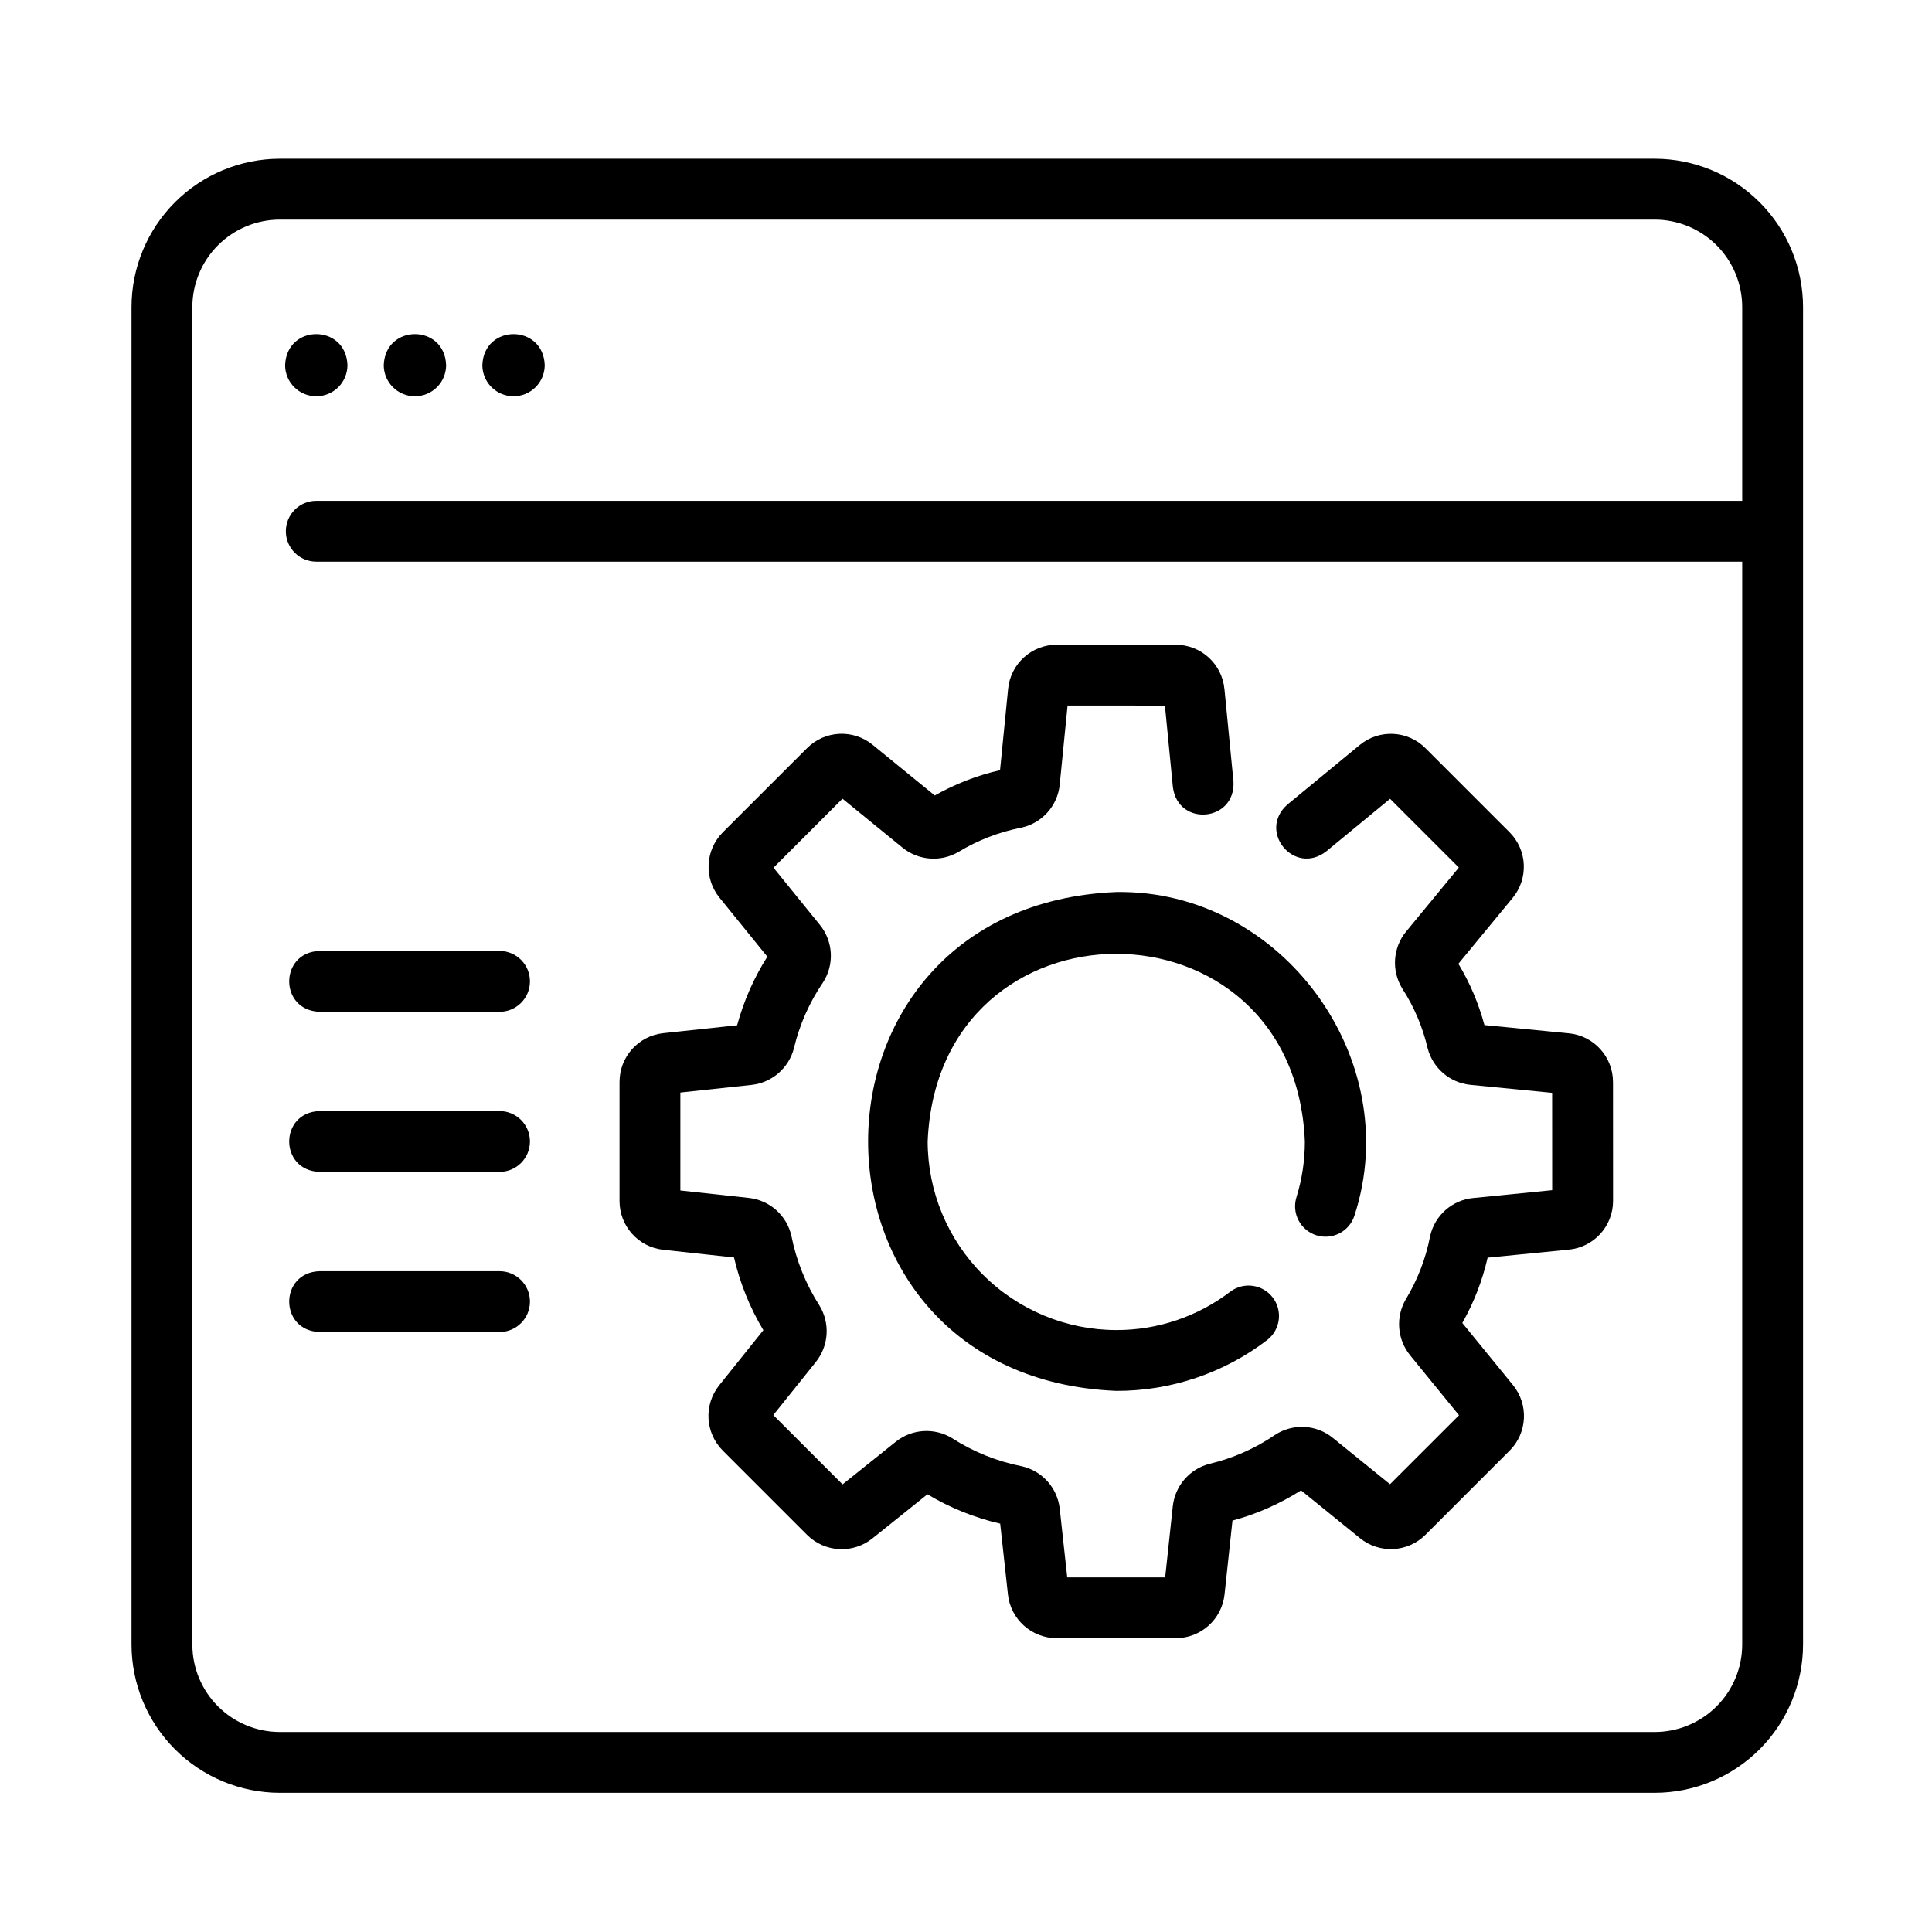
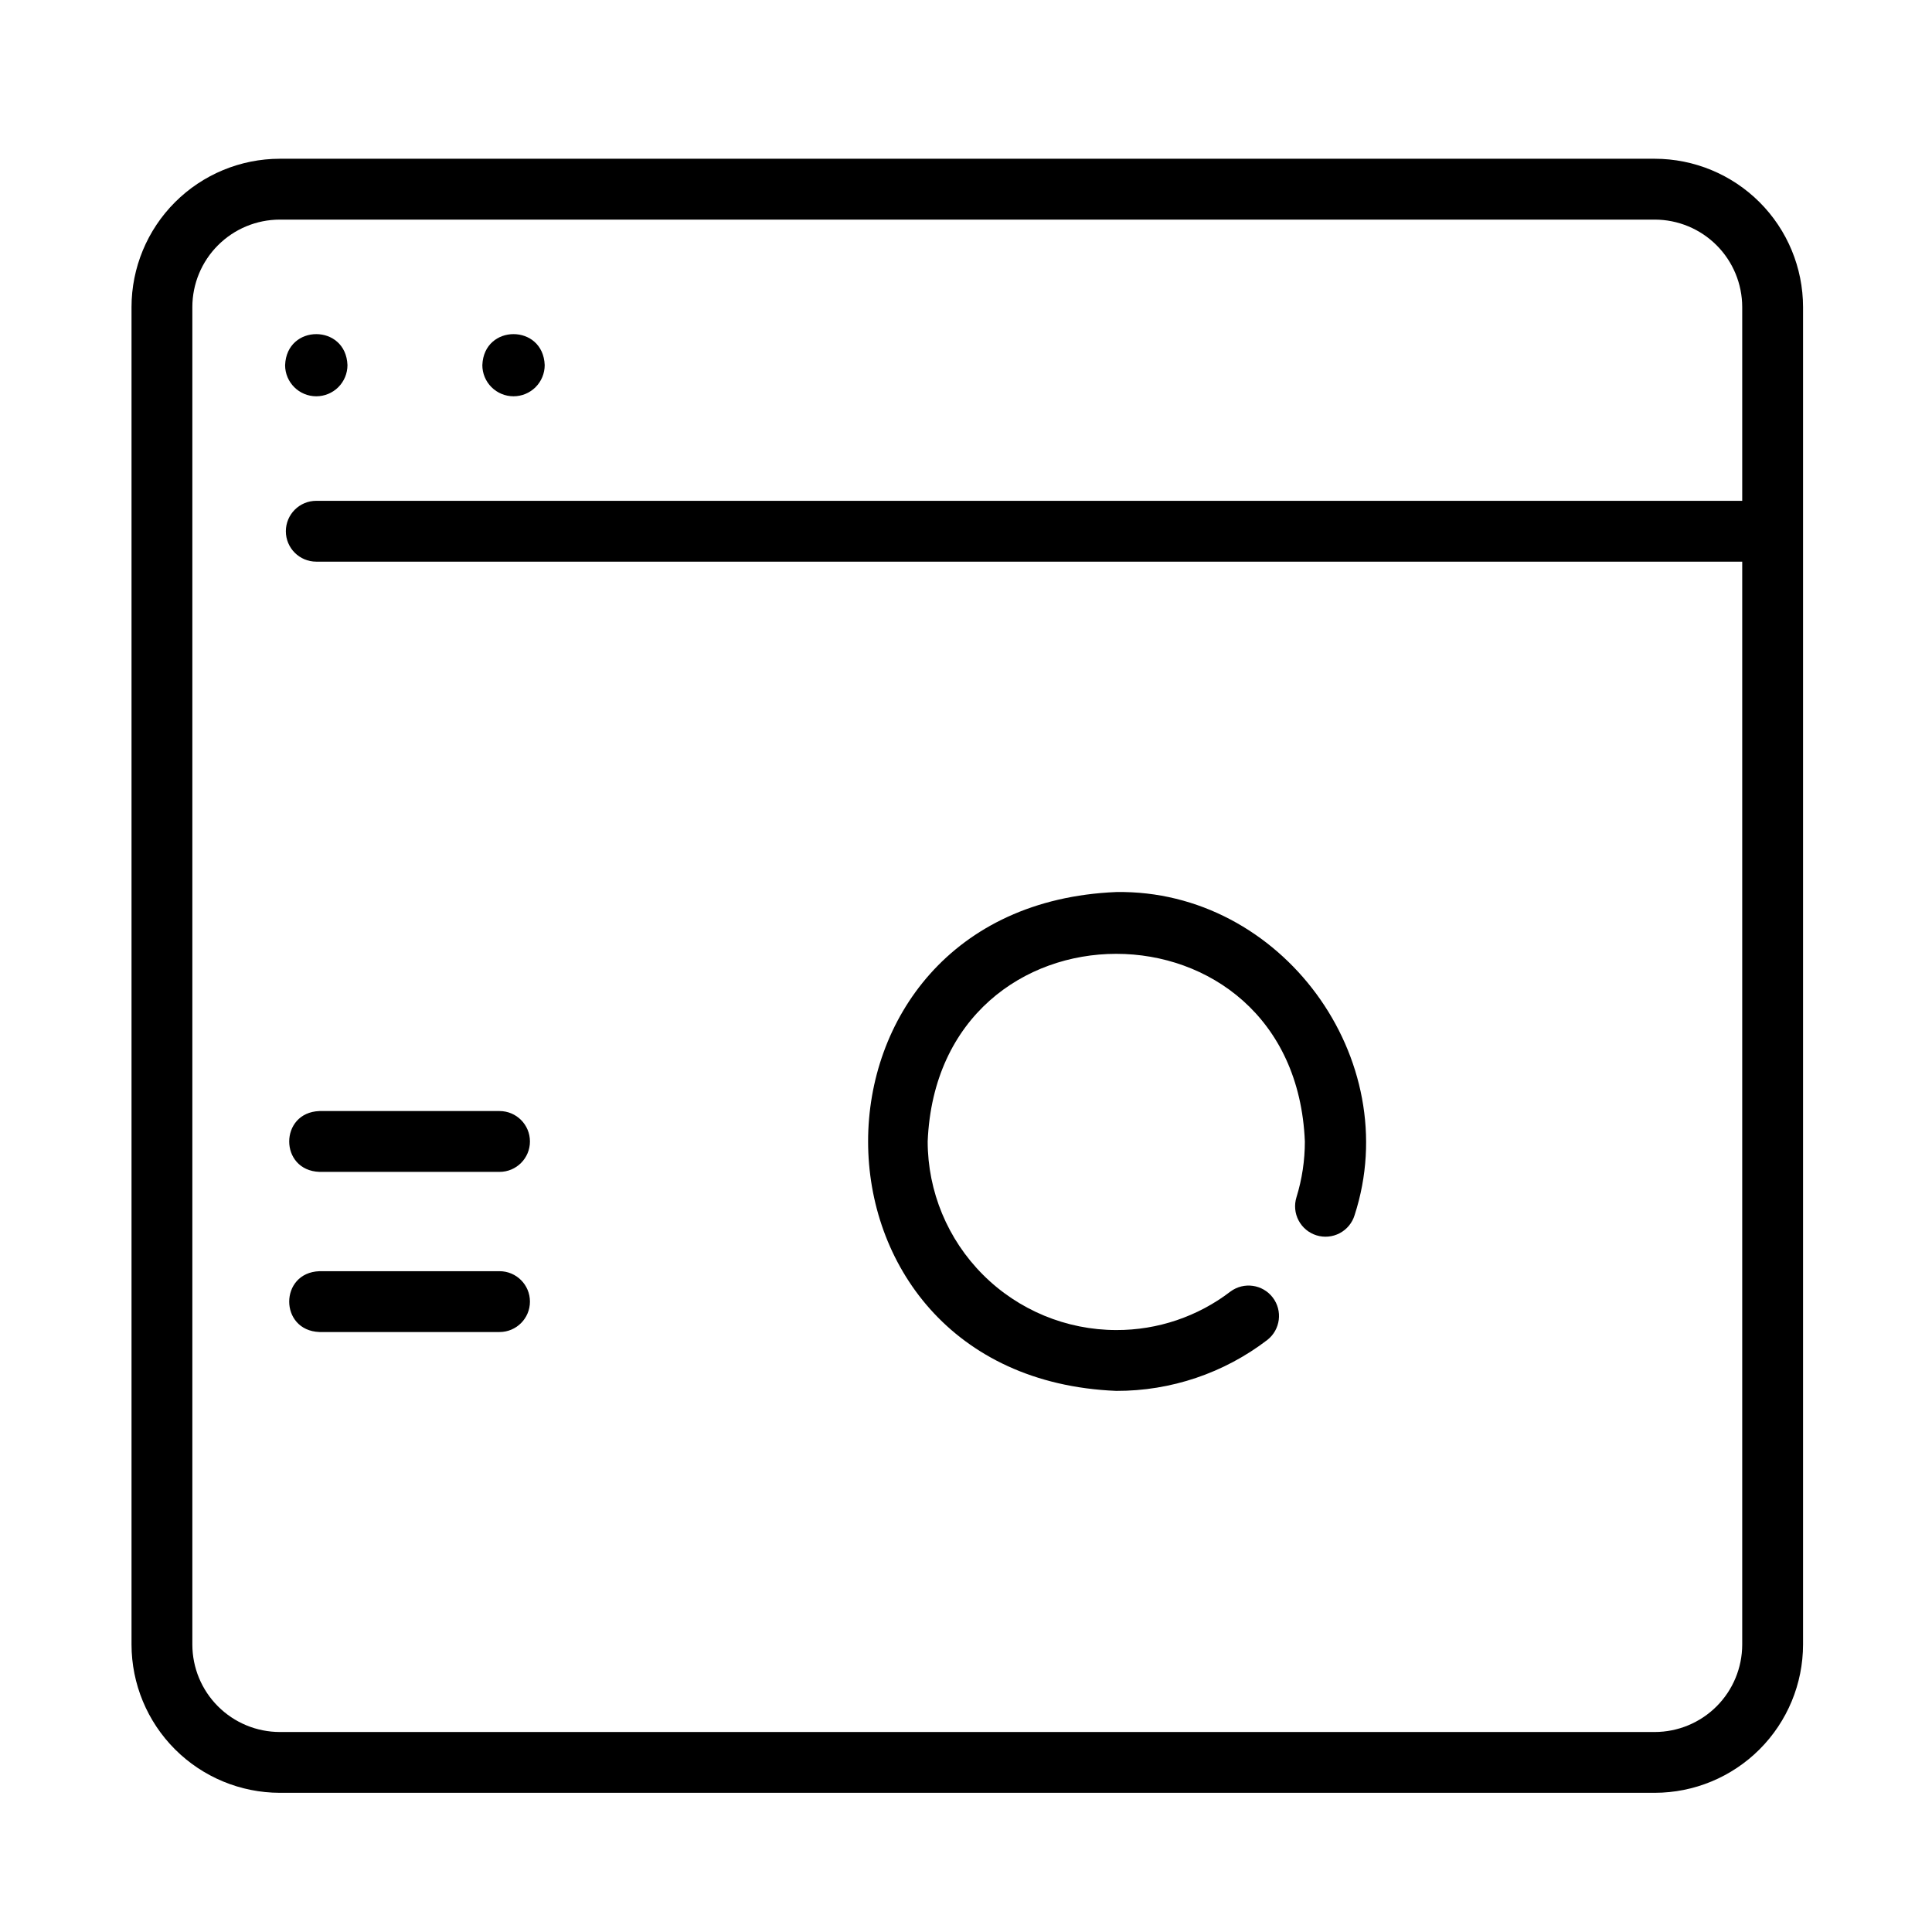
<svg xmlns="http://www.w3.org/2000/svg" fill="#000000" width="800px" height="800px" version="1.1" viewBox="144 144 512 512">
  <g>
-     <path d="m559.71 417.83-22.32-2.176c-1.527-5.711-3.852-11.18-6.902-16.242l14.363-17.434c4.281-5.16 3.914-12.738-0.844-17.465l-22.219-22.219c-4.727-4.758-12.305-5.125-17.465-0.844l-19.141 15.762c-8 7.062 1.773 18.941 10.25 12.445l16.957-13.965 18.219 18.219-13.965 16.957h-0.004c-3.523 4.293-3.938 10.352-1.031 15.086 3.137 4.848 5.414 10.203 6.731 15.828 1.371 5.289 5.891 9.164 11.328 9.711l21.664 2.117 0.012 25.797-20.949 2.082 0.004-0.004c-5.602 0.551-10.211 4.648-11.41 10.148-1.148 5.93-3.344 11.609-6.481 16.773-2.691 4.684-2.227 10.539 1.168 14.742l12.977 15.91-18.285 18.273-15.172-12.293c-4.367-3.547-10.527-3.875-15.25-0.812-5.289 3.625-11.203 6.238-17.445 7.707-5.242 1.367-9.098 5.82-9.695 11.203l-2.023 18.883h-25.953l-1.988-18.184c-0.609-5.535-4.672-10.066-10.105-11.277-6.551-1.293-12.797-3.812-18.414-7.422-4.676-2.856-10.641-2.484-14.926 0.934l-14.105 11.301-18.359-18.359 11.301-14.105v-0.004c3.414-4.281 3.789-10.242 0.934-14.918-3.606-5.621-6.125-11.867-7.426-18.418-1.211-5.438-5.746-9.5-11.281-10.105l-18.16-1.977v-25.953l18.891-2.023c5.375-0.602 9.828-4.449 11.199-9.68 1.477-6.246 4.086-12.164 7.707-17.465 3.062-4.723 2.731-10.875-0.812-15.246l-12.301-15.172 18.281-18.285 15.922 12.988c4.207 3.398 10.07 3.859 14.758 1.156 5.156-3.137 10.832-5.328 16.762-6.481 5.488-1.207 9.578-5.812 10.129-11.406l2.082-20.953 25.797 0.012 2.117 21.664c1.41 10.57 16.688 9.117 16.047-1.566l-2.387-24.473-0.008 0.004c-0.629-6.672-6.238-11.766-12.938-11.746l-31.449-0.016v0.004c-6.691-0.023-12.297 5.055-12.941 11.719l-2.137 21.535c-6.062 1.383-11.887 3.641-17.297 6.707l-16.449-13.414c-5.164-4.238-12.703-3.856-17.414 0.883l-22.262 22.25c-4.723 4.703-5.113 12.219-0.906 17.387l12.656 15.613c-3.562 5.621-6.262 11.746-8 18.172l-19.547 2.094c-6.617 0.699-11.633 6.281-11.621 12.934v31.547c-0.008 6.641 4.996 12.219 11.598 12.93l18.742 2.039c1.57 6.789 4.195 13.289 7.777 19.266l-11.688 14.59v0.004c-4.156 5.172-3.742 12.645 0.953 17.328l22.305 22.305c4.688 4.695 12.16 5.109 17.332 0.953l14.586-11.688c5.981 3.586 12.484 6.211 19.277 7.777l2.051 18.762c0.715 6.602 6.293 11.598 12.93 11.59h31.543c6.652 0.012 12.234-5.008 12.934-11.621l2.094-19.539h-0.004c6.43-1.738 12.559-4.438 18.18-8.008l15.613 12.656-0.004-0.004c5.168 4.211 12.684 3.816 17.387-0.906l22.258-22.258h0.004c4.734-4.711 5.117-12.25 0.883-17.414l-13.402-16.438v-0.004c3.066-5.41 5.324-11.242 6.703-17.305l21.523-2.125c6.664-0.645 11.742-6.254 11.719-12.949l-0.012-31.438h-0.004c0.023-6.703-5.07-12.32-11.742-12.949z" />
    <path d="m492.89 471.38c2.043 0.633 4.25 0.426 6.144-0.57 1.891-0.996 3.309-2.703 3.938-4.746 13.496-41.492-19.414-86.371-63.156-85.664-87.684 3.629-87.672 128.58 0 132.2 14.48 0.043 28.566-4.707 40.055-13.516 3.461-2.723 4.098-7.719 1.426-11.223-2.668-3.5-7.656-4.211-11.199-1.598-8.684 6.656-19.332 10.25-30.277 10.215-13.25-0.016-25.953-5.289-35.32-14.656-9.371-9.371-14.641-22.074-14.656-35.324 2.746-66.301 97.223-66.289 99.957 0 0.004 5.016-0.746 10.004-2.227 14.797-0.633 2.043-0.43 4.254 0.57 6.144 0.996 1.891 2.703 3.309 4.746 3.941z" />
-     <path d="m276.38 396.01h-47.727c-10.668 0.391-10.691 15.723 0 16.121h47.73l-0.004 0.004c4.453 0 8.062-3.609 8.062-8.062 0-4.453-3.609-8.062-8.062-8.062z" />
    <path d="m276.38 438.44h-47.727c-10.668 0.391-10.691 15.727 0 16.121h47.73-0.004c4.453 0 8.062-3.609 8.062-8.059 0-4.453-3.609-8.062-8.062-8.062z" />
    <path d="m276.38 480.88h-47.727c-10.668 0.387-10.691 15.723 0 16.121h47.73-0.004c4.453 0 8.062-3.609 8.062-8.062 0-4.449-3.609-8.059-8.062-8.059z" />
    <path d="m582.53 186.07h-364.38c-10.418 0.012-20.406 4.156-27.773 11.52-7.367 7.367-11.512 17.359-11.523 27.777v354.45c0.012 10.418 4.156 20.406 11.523 27.773 7.367 7.367 17.355 11.512 27.773 11.523h364.38c10.422-0.012 20.41-4.156 27.777-11.523 7.363-7.367 11.508-17.355 11.52-27.773v-354.45c-0.012-10.418-4.152-20.41-11.52-27.777-7.367-7.363-17.355-11.508-27.777-11.52zm0 416.93h-364.38c-6.144-0.008-12.035-2.453-16.379-6.797-4.348-4.344-6.789-10.234-6.797-16.379v-354.45c0.008-6.144 2.449-12.035 6.797-16.379 4.344-4.348 10.234-6.789 16.379-6.797h364.38c6.144 0.008 12.035 2.449 16.383 6.797 4.344 4.344 6.785 10.234 6.793 16.379v51.348h-377.89c-4.453 0-8.062 3.609-8.062 8.062 0 4.449 3.609 8.059 8.062 8.059h377.89v286.98c-0.008 6.144-2.449 12.035-6.793 16.379-4.348 4.344-10.238 6.789-16.383 6.797z" />
    <path d="m227.82 249.02c2.191 0 4.293-0.871 5.84-2.418 1.551-1.551 2.422-3.652 2.422-5.844-0.402-10.949-16.121-10.949-16.523 0h-0.004c0 4.562 3.699 8.262 8.266 8.262z" />
-     <path d="m253.96 249.02c2.191 0 4.293-0.871 5.84-2.418 1.551-1.551 2.422-3.652 2.422-5.844-0.402-10.949-16.121-10.949-16.523 0h-0.004c0 4.562 3.699 8.262 8.266 8.262z" />
    <path d="m280.09 249.02c2.188 0 4.293-0.871 5.84-2.418 1.551-1.551 2.422-3.652 2.422-5.844-0.402-10.949-16.121-10.949-16.523 0h-0.004c0 2.191 0.871 4.293 2.422 5.844 1.551 1.547 3.652 2.418 5.844 2.418z" />
  </g>
</svg>